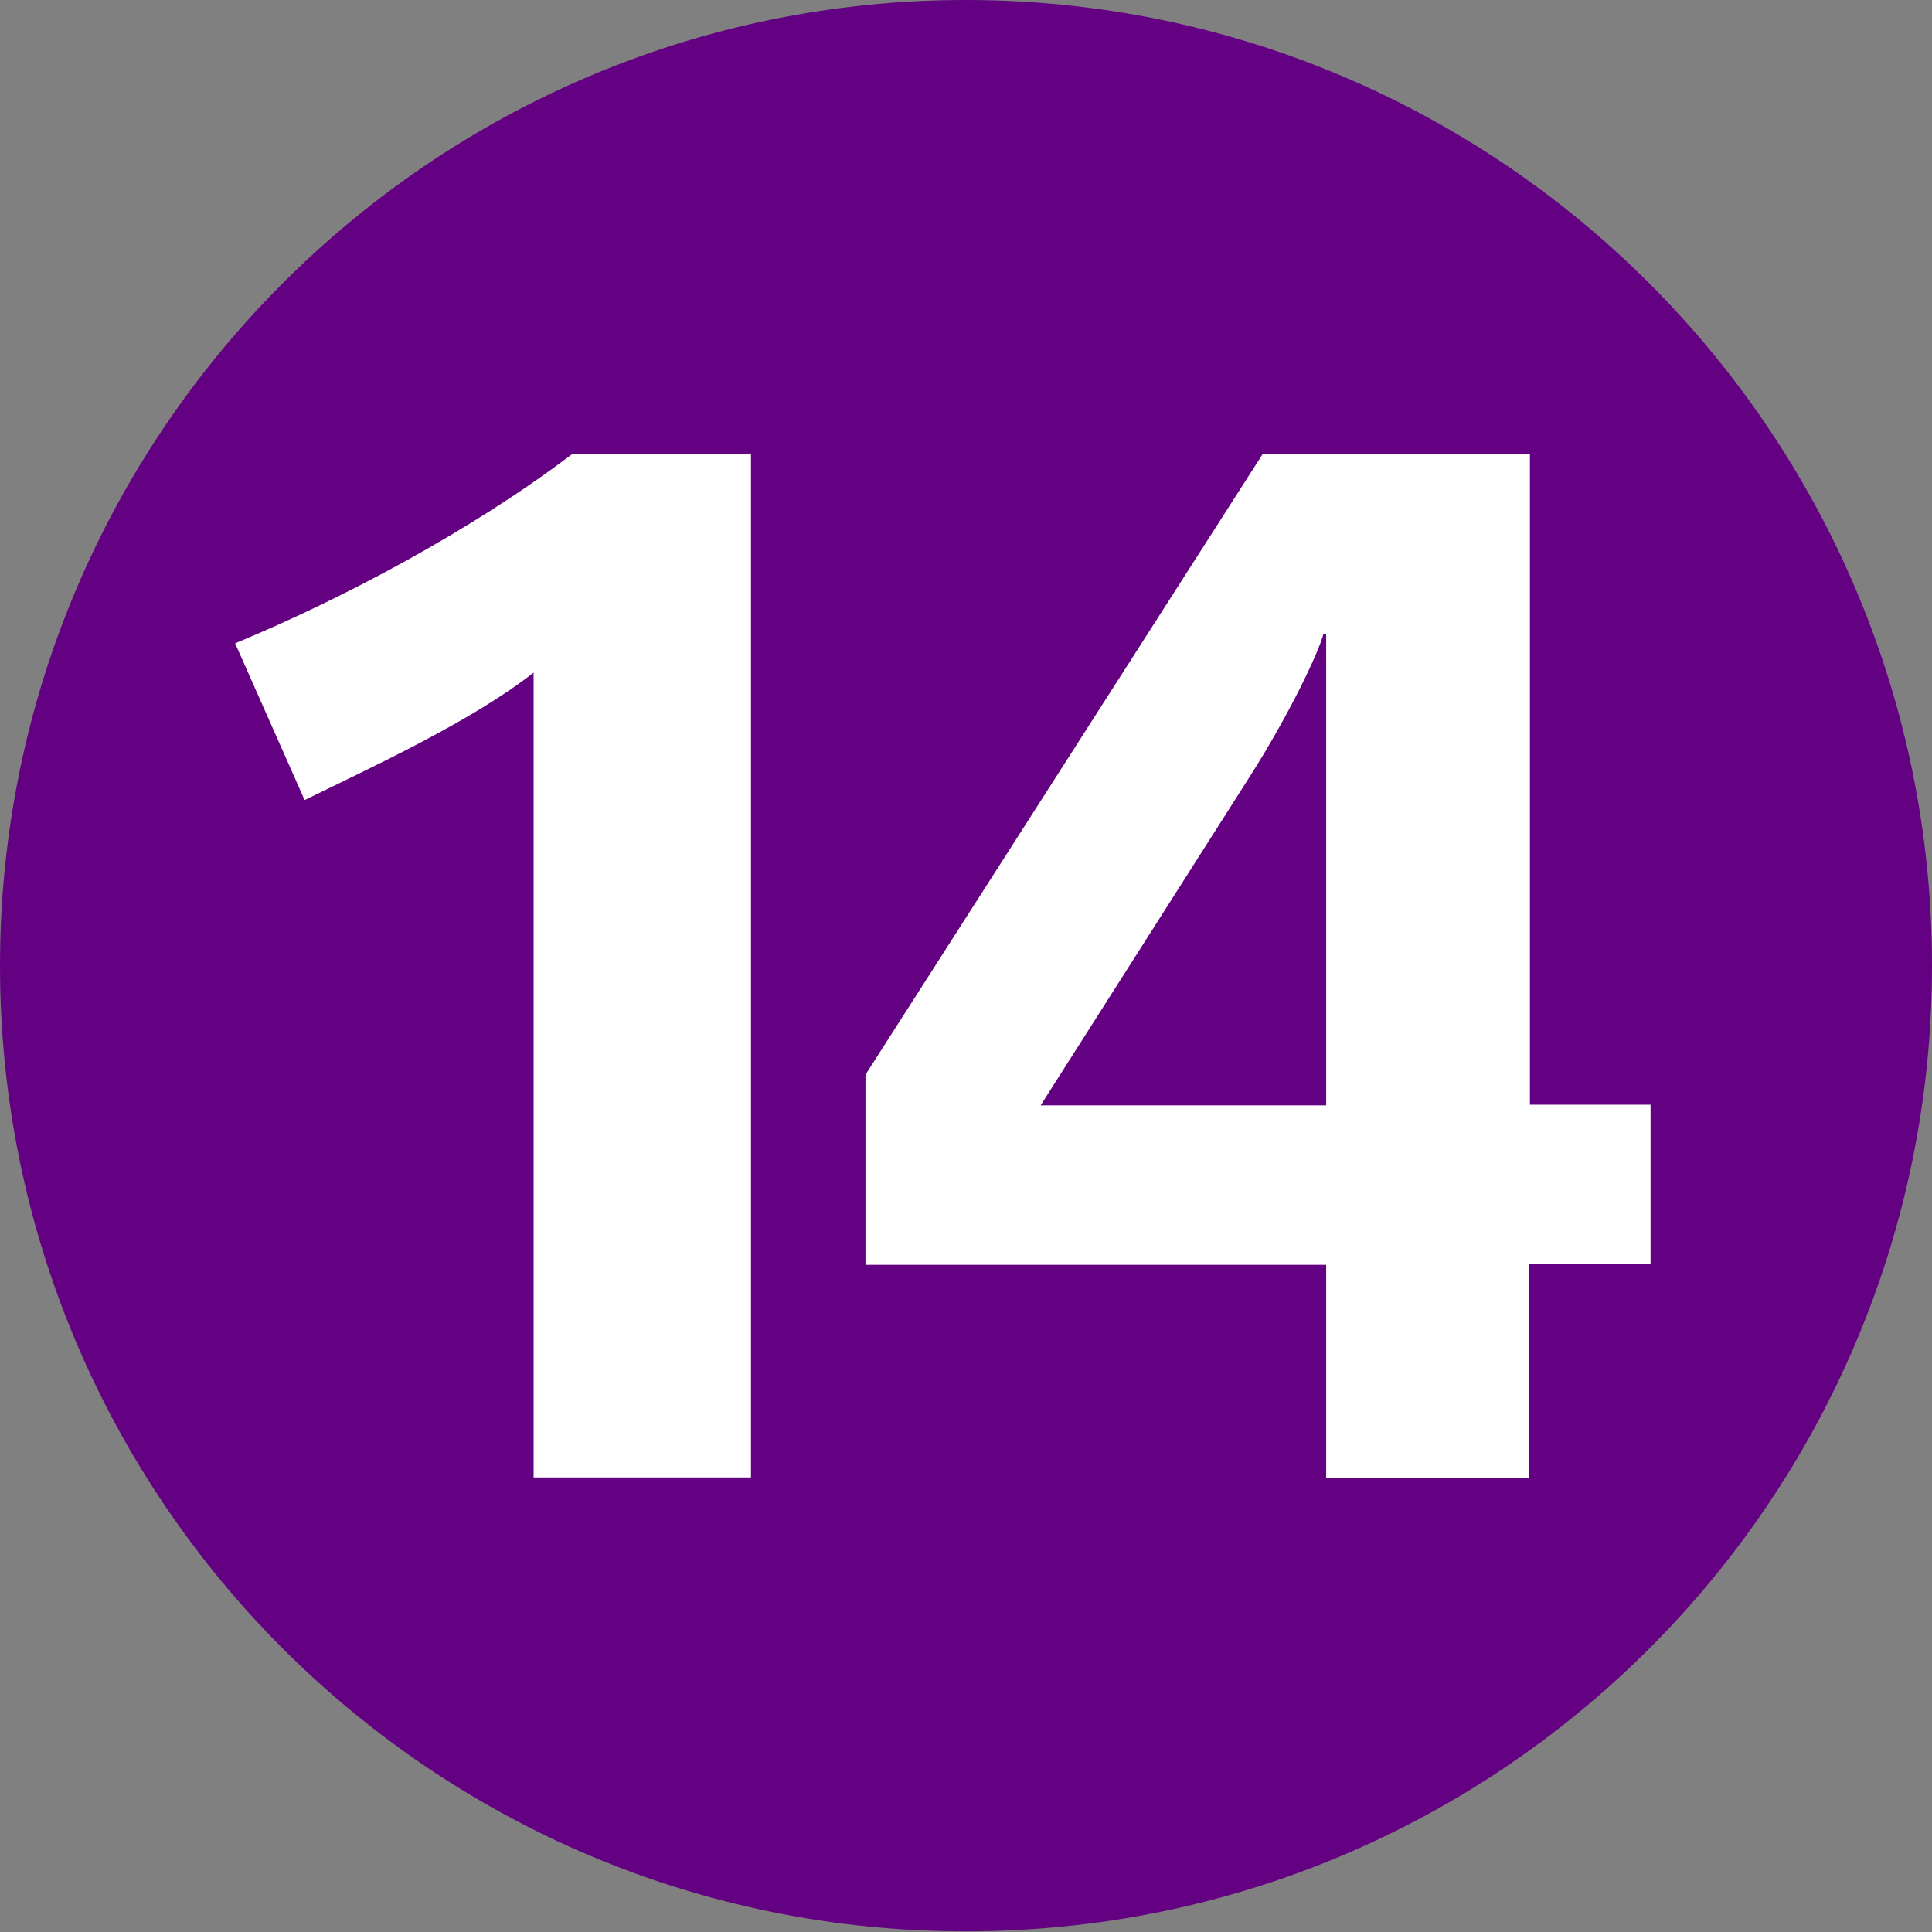
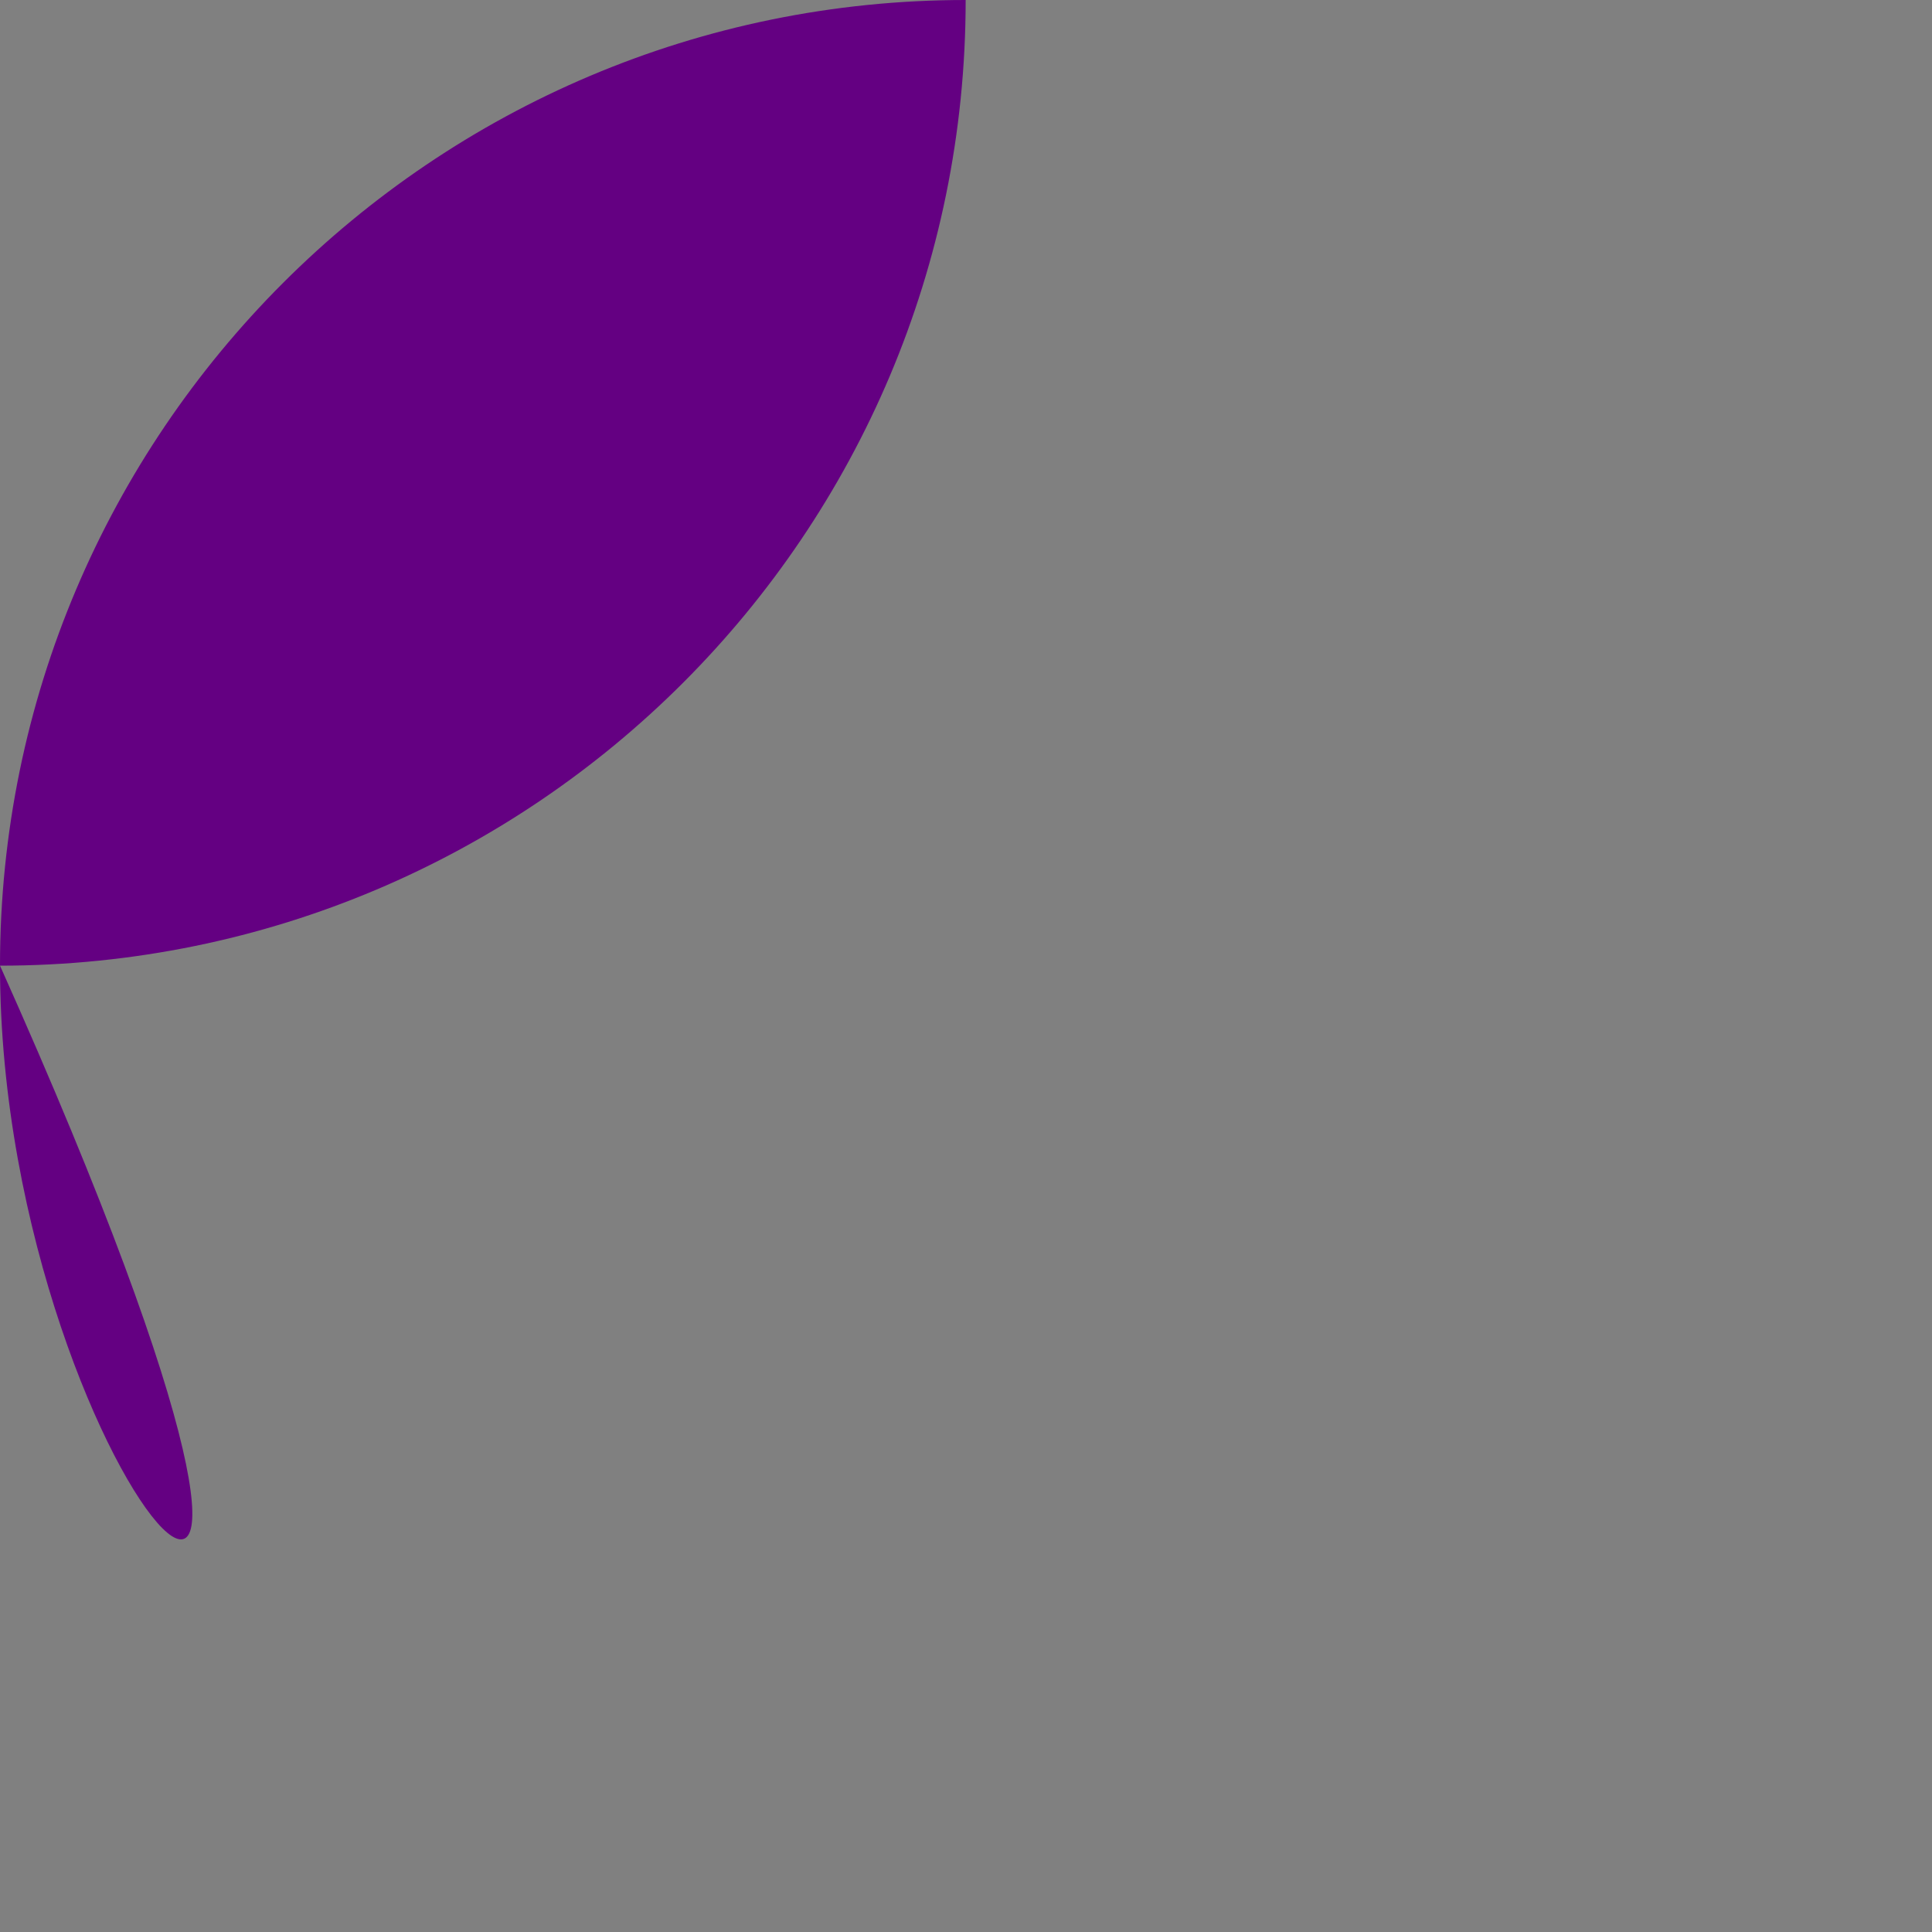
<svg xmlns="http://www.w3.org/2000/svg" version="1.1" id="Layer_1" x="0px" y="0px" viewBox="0 0 283.5 283.5" style="enable-background:new 0 0 283.5 283.5" xml:space="preserve" aria-hidden="true" focusable="false">
  <rect x="0" y="0" width="283.5" height="283.5" fill="#808080" stroke="none" />
  <style type="text/css">.st0{fill:#640082;}
	.st1{fill:#FFFFFF;}</style>
  <g>
-     <path class="st0" d="M0,141.7C0,63.5,63.5,0,141.7,0C220,0,283.5,63.5,283.5,141.7c0,78.3-63.4,141.7-141.7,141.7   C63.5,283.5,0,220,0,141.7" />
-     <path class="st1" d="M78.3,216.8V98.7c-9.2,7.2-23.6,13.8-33.6,18.7l-10.2-23C50.2,87.9,69.1,77.9,84,66.6h26.2v150.2H78.3z    M224.4,185.6v31.3h-29.8v-31.3H127v-27.9l58.3-91.1h39.2v95.5h17.7v23.4H224.4z M194.6,93h-0.4c-0.6,2.5-4.9,11.7-10.9,21.1   l-30.6,48.1h41.9V93z" />
+     <path class="st0" d="M0,141.7C0,63.5,63.5,0,141.7,0c0,78.3-63.4,141.7-141.7,141.7   C63.5,283.5,0,220,0,141.7" />
  </g>
</svg>